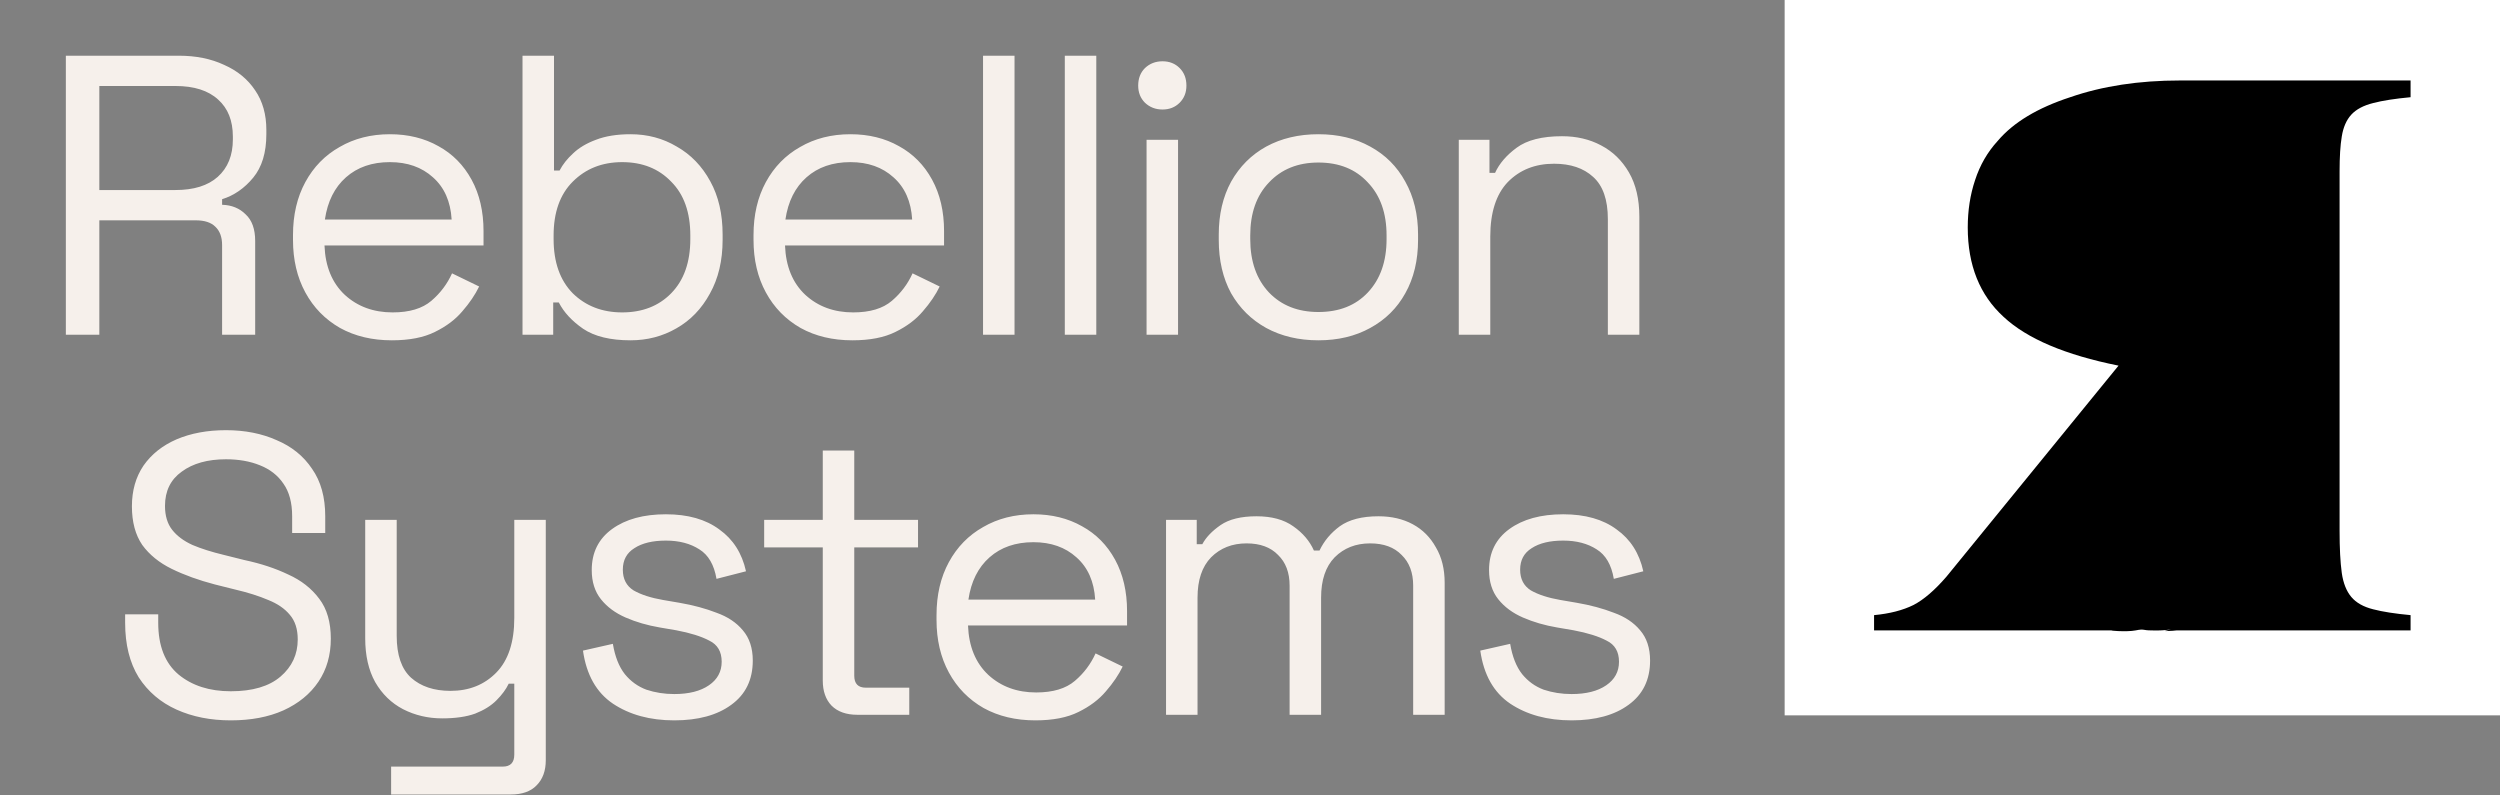
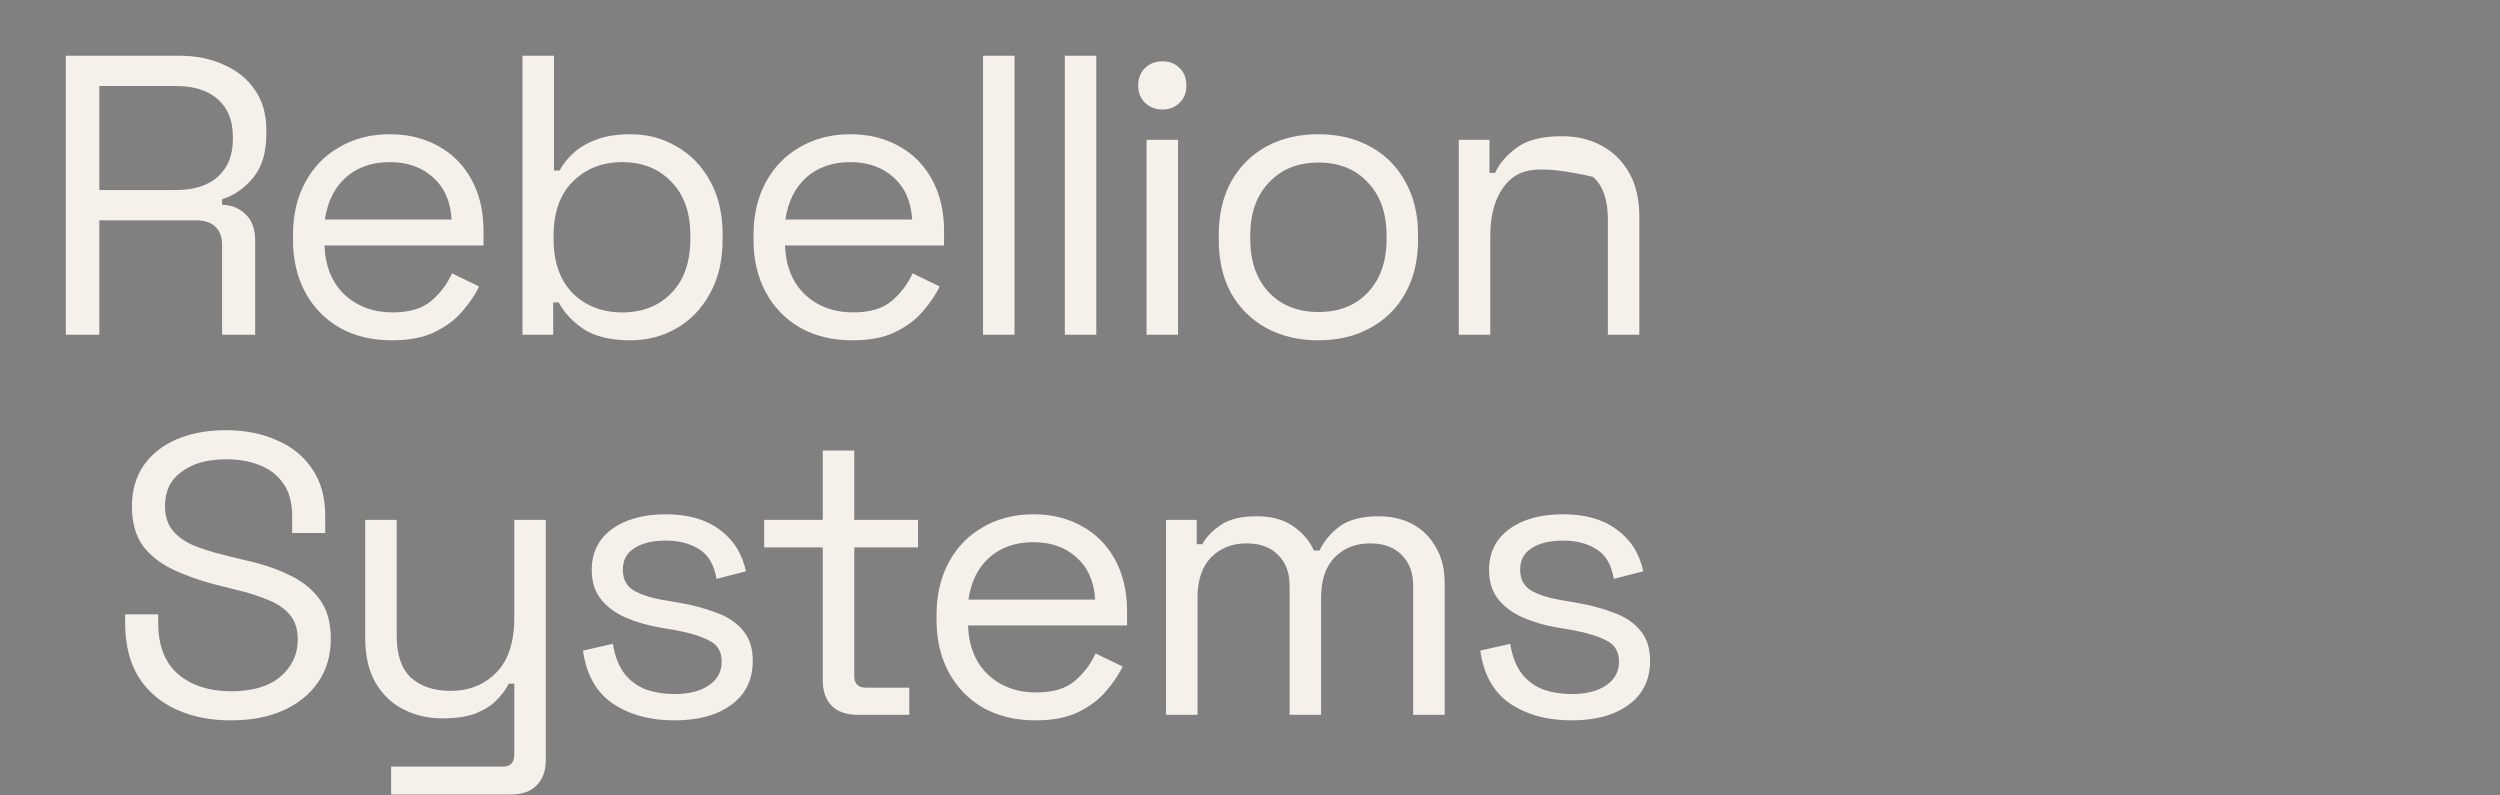
<svg xmlns="http://www.w3.org/2000/svg" width="717" height="228" viewBox="0 0 717 228" fill="none">
  <rect x="0" y="0" width="717" height="228" fill="#808080" stroke="none" />
-   <rect x="511.836" width="205.164" height="205.164" fill="white" />
-   <path d="M537.482 180.801H576.107L593.741 180.801L601.595 180.801L606.083 180.801C603.839 180.801 609.93 181.324 612.495 180.801C615.059 180.278 614.418 180.801 616.983 180.801C621.471 180.995 624.27 180.105 621.471 180.801C618.672 181.357 628.012 180.523 623.394 180.801H625.019H691.354V176.42C686.876 176.002 683.307 175.446 680.648 174.751C677.85 174.055 675.75 172.873 674.351 171.204C672.951 169.535 672.042 167.24 671.622 164.319C671.202 161.26 670.992 157.226 670.992 152.219V49.159C670.992 44.987 671.202 41.649 671.622 39.145C672.042 36.502 672.951 34.416 674.351 32.886C675.75 31.357 677.85 30.244 680.648 29.548C683.307 28.853 686.876 28.297 691.354 27.879V23.081H625.229C613.473 23.081 602.977 24.68 593.741 27.879C584.364 30.939 577.437 35.112 572.958 40.397C570.02 43.596 567.85 47.351 566.451 51.663C565.051 55.835 564.352 60.355 564.352 65.223C564.352 76.072 567.78 84.625 574.638 90.884C581.355 97.143 592.341 101.802 607.596 104.862L558.264 165.363C554.905 169.257 551.756 171.969 548.817 173.499C545.739 175.029 541.96 176.002 537.482 176.42V180.801Z" fill="black" />
-   <path d="M18.885 96V15.976H51.238C56.191 15.976 60.536 16.853 64.27 18.605C68.081 20.282 71.053 22.721 73.187 25.922C75.321 29.047 76.388 32.819 76.388 37.24V38.497C76.388 43.756 75.13 47.91 72.615 50.958C70.1 54.007 67.128 56.064 63.699 57.131V58.732C66.442 58.808 68.69 59.722 70.443 61.475C72.272 63.152 73.187 65.705 73.187 69.135V96H63.699V70.278C63.699 67.992 63.051 66.239 61.755 65.019C60.536 63.8 58.668 63.19 56.153 63.19H28.488V96H18.885ZM28.488 54.502H50.323C55.582 54.502 59.621 53.244 62.441 50.729C65.337 48.138 66.785 44.556 66.785 39.983V39.183C66.785 34.61 65.375 31.066 62.555 28.551C59.735 25.96 55.658 24.664 50.323 24.664H28.488V54.502ZM112.383 97.6C106.743 97.6 101.789 96.419 97.521 94.057C93.253 91.618 89.938 88.226 87.575 83.882C85.213 79.538 84.031 74.508 84.031 68.792V67.42C84.031 61.628 85.213 56.56 87.575 52.215C89.938 47.871 93.215 44.518 97.407 42.155C101.598 39.717 106.4 38.497 111.811 38.497C117.07 38.497 121.719 39.64 125.758 41.927C129.797 44.137 132.96 47.338 135.247 51.53C137.533 55.721 138.676 60.637 138.676 66.277V70.392H93.063C93.291 76.413 95.235 81.138 98.893 84.568C102.551 87.921 107.124 89.598 112.611 89.598C117.413 89.598 121.109 88.493 123.7 86.283C126.292 84.073 128.273 81.443 129.645 78.395L137.419 82.167C136.275 84.53 134.675 86.892 132.617 89.255C130.636 91.618 128.006 93.599 124.729 95.2C121.528 96.8 117.413 97.6 112.383 97.6ZM93.177 62.962H129.531C129.226 57.779 127.435 53.74 124.158 50.844C120.957 47.948 116.841 46.499 111.811 46.499C106.705 46.499 102.513 47.948 99.236 50.844C95.959 53.74 93.939 57.779 93.177 62.962ZM180.837 97.6C175.045 97.6 170.51 96.495 167.233 94.285C164.032 92.075 161.707 89.56 160.259 86.74H158.659V96H149.856V15.976H158.888V48.9H160.488C161.403 47.147 162.698 45.509 164.375 43.984C166.052 42.384 168.224 41.088 170.891 40.098C173.635 39.031 176.95 38.497 180.837 38.497C185.715 38.497 190.135 39.678 194.098 42.041C198.137 44.327 201.338 47.643 203.701 51.987C206.064 56.255 207.245 61.361 207.245 67.306V68.792C207.245 74.737 206.025 79.881 203.587 84.225C201.224 88.569 198.023 91.885 193.984 94.171C190.021 96.457 185.638 97.6 180.837 97.6ZM178.436 89.598C184.228 89.598 188.916 87.769 192.498 84.111C196.156 80.376 197.985 75.194 197.985 68.563V67.534C197.985 60.904 196.156 55.759 192.498 52.101C188.916 48.367 184.228 46.499 178.436 46.499C172.72 46.499 167.995 48.367 164.261 52.101C160.602 55.759 158.773 60.904 158.773 67.534V68.563C158.773 75.194 160.602 80.376 164.261 84.111C167.995 87.769 172.72 89.598 178.436 89.598ZM244.462 97.6C238.822 97.6 233.869 96.419 229.601 94.057C225.333 91.618 222.017 88.226 219.655 83.882C217.292 79.538 216.111 74.508 216.111 68.792V67.42C216.111 61.628 217.292 56.56 219.655 52.215C222.017 47.871 225.295 44.518 229.486 42.155C233.678 39.717 238.479 38.497 243.891 38.497C249.149 38.497 253.798 39.64 257.838 41.927C261.877 44.137 265.04 47.338 267.326 51.53C269.613 55.721 270.756 60.637 270.756 66.277V70.392H225.142C225.371 76.413 227.314 81.138 230.972 84.568C234.631 87.921 239.203 89.598 244.691 89.598C249.492 89.598 253.189 88.493 255.78 86.283C258.371 84.073 260.353 81.443 261.724 78.395L269.498 82.167C268.355 84.53 266.755 86.892 264.697 89.255C262.715 91.618 260.086 93.599 256.809 95.2C253.608 96.8 249.492 97.6 244.462 97.6ZM225.256 62.962H261.61C261.305 57.779 259.514 53.74 256.237 50.844C253.036 47.948 248.921 46.499 243.891 46.499C238.784 46.499 234.593 47.948 231.315 50.844C228.038 53.74 226.019 57.779 225.256 62.962ZM281.936 96V15.976H290.967V96H281.936ZM305.385 96V15.976H314.416V96H305.385ZM328.834 96V40.098H337.865V96H328.834ZM333.407 31.409C331.425 31.409 329.748 30.762 328.377 29.466C327.081 28.17 326.433 26.532 326.433 24.55C326.433 22.492 327.081 20.816 328.377 19.52C329.748 18.224 331.425 17.577 333.407 17.577C335.388 17.577 337.027 18.224 338.322 19.52C339.618 20.816 340.266 22.492 340.266 24.55C340.266 26.532 339.618 28.17 338.322 29.466C337.027 30.762 335.388 31.409 333.407 31.409ZM378.119 97.6C372.479 97.6 367.487 96.419 363.143 94.057C358.875 91.694 355.522 88.379 353.083 84.111C350.72 79.767 349.539 74.66 349.539 68.792V67.306C349.539 61.514 350.72 56.445 353.083 52.101C355.522 47.757 358.875 44.404 363.143 42.041C367.487 39.678 372.479 38.497 378.119 38.497C383.759 38.497 388.713 39.678 392.981 42.041C397.325 44.404 400.678 47.757 403.041 52.101C405.48 56.445 406.699 61.514 406.699 67.306V68.792C406.699 74.66 405.48 79.767 403.041 84.111C400.678 88.379 397.325 91.694 392.981 94.057C388.713 96.419 383.759 97.6 378.119 97.6ZM378.119 89.484C384.064 89.484 388.789 87.617 392.295 83.882C395.877 80.071 397.668 74.965 397.668 68.563V67.534C397.668 61.133 395.877 56.064 392.295 52.33C388.789 48.519 384.064 46.614 378.119 46.614C372.251 46.614 367.525 48.519 363.943 52.33C360.361 56.064 358.57 61.133 358.57 67.534V68.563C358.57 74.965 360.361 80.071 363.943 83.882C367.525 87.617 372.251 89.484 378.119 89.484ZM418.378 96V40.098H427.181V49.586H428.781C430.001 46.919 432.059 44.518 434.955 42.384C437.927 40.174 442.271 39.069 447.987 39.069C452.179 39.069 455.913 39.945 459.191 41.698C462.544 43.451 465.211 46.042 467.193 49.472C469.174 52.901 470.165 57.131 470.165 62.161V96H461.134V62.847C461.134 57.284 459.724 53.244 456.904 50.729C454.16 48.214 450.426 46.957 445.701 46.957C440.29 46.957 435.869 48.71 432.44 52.215C429.086 55.721 427.41 60.942 427.41 67.877V96H418.378ZM66.184 206.6C60.392 206.6 55.209 205.572 50.636 203.514C46.064 201.456 42.444 198.369 39.776 194.254C37.185 190.062 35.889 184.842 35.889 178.592V176.191H45.378V178.592C45.378 185.223 47.321 190.177 51.208 193.454C55.095 196.655 60.087 198.255 66.184 198.255C72.433 198.255 77.197 196.845 80.474 194.025C83.751 191.205 85.39 187.661 85.39 183.394C85.39 180.421 84.628 178.059 83.103 176.306C81.655 174.553 79.597 173.143 76.93 172.076C74.263 170.933 71.138 169.942 67.556 169.104L61.611 167.617C56.962 166.398 52.847 164.912 49.265 163.159C45.683 161.406 42.863 159.12 40.805 156.3C38.824 153.404 37.833 149.707 37.833 145.211C37.833 140.714 38.938 136.827 41.148 133.55C43.434 130.273 46.597 127.758 50.636 126.005C54.752 124.252 59.477 123.376 64.812 123.376C70.223 123.376 75.063 124.328 79.331 126.234C83.675 128.063 87.066 130.806 89.505 134.465C92.02 138.047 93.278 142.581 93.278 148.069V152.87H83.789V148.069C83.789 144.182 82.951 141.057 81.274 138.695C79.674 136.332 77.425 134.579 74.529 133.436C71.71 132.293 68.47 131.721 64.812 131.721C59.553 131.721 55.324 132.902 52.123 135.265C48.922 137.551 47.321 140.828 47.321 145.096C47.321 147.916 48.007 150.203 49.379 151.956C50.751 153.709 52.694 155.157 55.209 156.3C57.724 157.367 60.735 158.319 64.241 159.158L70.185 160.644C74.834 161.635 78.988 163.007 82.646 164.759C86.38 166.436 89.353 168.761 91.563 171.733C93.773 174.629 94.878 178.44 94.878 183.165C94.878 187.89 93.697 192.006 91.334 195.511C88.972 199.017 85.618 201.761 81.274 203.742C77.006 205.648 71.976 206.6 66.184 206.6ZM112.173 227.864V219.862H144.182C146.392 219.862 147.498 218.718 147.498 216.432V196.083H145.897C145.135 197.684 143.954 199.284 142.353 200.884C140.829 202.409 138.809 203.666 136.294 204.657C133.779 205.572 130.616 206.029 126.806 206.029C122.766 206.029 119.032 205.152 115.602 203.4C112.249 201.647 109.581 199.055 107.6 195.626C105.695 192.196 104.742 188.004 104.742 183.051V149.098H113.773V182.365C113.773 187.852 115.145 191.853 117.889 194.368C120.709 196.883 124.481 198.141 129.206 198.141C134.541 198.141 138.924 196.388 142.353 192.882C145.783 189.376 147.498 184.156 147.498 177.22V149.098H156.529V218.032C156.529 221.081 155.652 223.482 153.899 225.235C152.223 226.988 149.746 227.864 146.469 227.864H112.173ZM193.375 206.6C186.439 206.6 180.571 205 175.769 201.799C171.044 198.598 168.186 193.53 167.195 186.595L175.769 184.651C176.379 188.309 177.522 191.205 179.199 193.339C180.876 195.397 182.933 196.883 185.372 197.798C187.887 198.636 190.555 199.055 193.375 199.055C197.566 199.055 200.882 198.217 203.32 196.54C205.759 194.864 206.979 192.615 206.979 189.795C206.979 186.899 205.797 184.88 203.435 183.737C201.148 182.517 197.986 181.526 193.946 180.764L189.259 179.964C185.677 179.354 182.4 178.402 179.428 177.106C176.455 175.81 174.093 174.057 172.34 171.847C170.587 169.637 169.71 166.855 169.71 163.502C169.71 158.472 171.654 154.547 175.541 151.727C179.428 148.907 184.572 147.497 190.974 147.497C197.3 147.497 202.406 148.945 206.293 151.841C210.256 154.661 212.809 158.662 213.952 163.845L205.493 166.017C204.807 161.978 203.168 159.158 200.577 157.557C197.986 155.881 194.785 155.042 190.974 155.042C187.163 155.042 184.153 155.766 181.943 157.214C179.732 158.586 178.627 160.644 178.627 163.388C178.627 166.055 179.656 168.037 181.714 169.332C183.848 170.552 186.668 171.466 190.174 172.076L194.861 172.876C198.824 173.562 202.368 174.515 205.493 175.734C208.693 176.877 211.209 178.554 213.038 180.764C214.943 182.974 215.896 185.87 215.896 189.453C215.896 194.94 213.838 199.17 209.722 202.142C205.683 205.114 200.234 206.6 193.375 206.6ZM245.916 205C242.715 205 240.238 204.124 238.485 202.371C236.809 200.618 235.97 198.217 235.97 195.168V156.986H219.165V149.098H235.97V129.206H245.002V149.098H263.293V156.986H245.002V193.797C245.002 196.083 246.107 197.226 248.317 197.226H260.778V205H245.916ZM296.947 206.6C291.307 206.6 286.353 205.419 282.085 203.057C277.817 200.618 274.502 197.226 272.139 192.882C269.777 188.538 268.595 183.508 268.595 177.792V176.42C268.595 170.628 269.777 165.56 272.139 161.216C274.502 156.871 277.779 153.518 281.971 151.155C286.162 148.717 290.964 147.497 296.375 147.497C301.634 147.497 306.283 148.64 310.322 150.927C314.361 153.137 317.524 156.338 319.811 160.53C322.097 164.721 323.24 169.637 323.24 175.277V179.392H277.627C277.855 185.413 279.799 190.138 283.457 193.568C287.115 196.921 291.688 198.598 297.175 198.598C301.977 198.598 305.673 197.493 308.264 195.283C310.855 193.073 312.837 190.443 314.209 187.395L321.983 191.167C320.839 193.53 319.239 195.893 317.181 198.255C315.2 200.618 312.57 202.599 309.293 204.2C306.092 205.8 301.977 206.6 296.947 206.6ZM277.741 171.962H314.095C313.79 166.779 311.999 162.74 308.722 159.844C305.521 156.948 301.405 155.5 296.375 155.5C291.269 155.5 287.077 156.948 283.8 159.844C280.523 162.74 278.503 166.779 277.741 171.962ZM334.42 205V149.098H343.223V156.071H344.823C345.89 154.09 347.643 152.26 350.082 150.584C352.521 148.907 355.951 148.069 360.371 148.069C364.715 148.069 368.221 149.021 370.888 150.927C373.632 152.832 375.614 155.157 376.833 157.9H378.433C379.729 155.157 381.672 152.832 384.264 150.927C386.931 149.021 390.628 148.069 395.353 148.069C399.087 148.069 402.364 148.831 405.184 150.355C408.004 151.879 410.214 154.09 411.815 156.986C413.491 159.806 414.33 163.197 414.33 167.16V205H405.299V167.96C405.299 164.226 404.193 161.292 401.983 159.158C399.849 156.948 396.839 155.842 392.952 155.842C388.837 155.842 385.445 157.176 382.778 159.844C380.186 162.511 378.891 166.36 378.891 171.39V205H369.859V167.96C369.859 164.226 368.754 161.292 366.544 159.158C364.41 156.948 361.4 155.842 357.513 155.842C353.397 155.842 350.006 157.176 347.338 159.844C344.747 162.511 343.452 166.36 343.452 171.39V205H334.42ZM450.724 206.6C443.788 206.6 437.92 205 433.118 201.799C428.393 198.598 425.535 193.53 424.544 186.595L433.118 184.651C433.728 188.309 434.871 191.205 436.548 193.339C438.225 195.397 440.283 196.883 442.721 197.798C445.236 198.636 447.904 199.055 450.724 199.055C454.915 199.055 458.231 198.217 460.67 196.54C463.108 194.864 464.328 192.615 464.328 189.795C464.328 186.899 463.146 184.88 460.784 183.737C458.497 182.517 455.335 181.526 451.295 180.764L446.608 179.964C443.026 179.354 439.749 178.402 436.777 177.106C433.804 175.81 431.442 174.057 429.689 171.847C427.936 169.637 427.06 166.855 427.06 163.502C427.06 158.472 429.003 154.547 432.89 151.727C436.777 148.907 441.921 147.497 448.323 147.497C454.649 147.497 459.755 148.945 463.642 151.841C467.605 154.661 470.158 158.662 471.301 163.845L462.842 166.017C462.156 161.978 460.517 159.158 457.926 157.557C455.335 155.881 452.134 155.042 448.323 155.042C444.512 155.042 441.502 155.766 439.292 157.214C437.082 158.586 435.976 160.644 435.976 163.388C435.976 166.055 437.005 168.037 439.063 169.332C441.197 170.552 444.017 171.466 447.523 172.076L452.21 172.876C456.173 173.562 459.717 174.515 462.842 175.734C466.043 176.877 468.558 178.554 470.387 180.764C472.292 182.974 473.245 185.87 473.245 189.453C473.245 194.94 471.187 199.17 467.071 202.142C463.032 205.114 457.583 206.6 450.724 206.6Z" fill="#F6F0EB" />
+   <path d="M18.885 96V15.976H51.238C56.191 15.976 60.536 16.853 64.27 18.605C68.081 20.282 71.053 22.721 73.187 25.922C75.321 29.047 76.388 32.819 76.388 37.24V38.497C76.388 43.756 75.13 47.91 72.615 50.958C70.1 54.007 67.128 56.064 63.699 57.131V58.732C66.442 58.808 68.69 59.722 70.443 61.475C72.272 63.152 73.187 65.705 73.187 69.135V96H63.699V70.278C63.699 67.992 63.051 66.239 61.755 65.019C60.536 63.8 58.668 63.19 56.153 63.19H28.488V96H18.885ZM28.488 54.502H50.323C55.582 54.502 59.621 53.244 62.441 50.729C65.337 48.138 66.785 44.556 66.785 39.983V39.183C66.785 34.61 65.375 31.066 62.555 28.551C59.735 25.96 55.658 24.664 50.323 24.664H28.488V54.502ZM112.383 97.6C106.743 97.6 101.789 96.419 97.521 94.057C93.253 91.618 89.938 88.226 87.575 83.882C85.213 79.538 84.031 74.508 84.031 68.792V67.42C84.031 61.628 85.213 56.56 87.575 52.215C89.938 47.871 93.215 44.518 97.407 42.155C101.598 39.717 106.4 38.497 111.811 38.497C117.07 38.497 121.719 39.64 125.758 41.927C129.797 44.137 132.96 47.338 135.247 51.53C137.533 55.721 138.676 60.637 138.676 66.277V70.392H93.063C93.291 76.413 95.235 81.138 98.893 84.568C102.551 87.921 107.124 89.598 112.611 89.598C117.413 89.598 121.109 88.493 123.7 86.283C126.292 84.073 128.273 81.443 129.645 78.395L137.419 82.167C136.275 84.53 134.675 86.892 132.617 89.255C130.636 91.618 128.006 93.599 124.729 95.2C121.528 96.8 117.413 97.6 112.383 97.6ZM93.177 62.962H129.531C129.226 57.779 127.435 53.74 124.158 50.844C120.957 47.948 116.841 46.499 111.811 46.499C106.705 46.499 102.513 47.948 99.236 50.844C95.959 53.74 93.939 57.779 93.177 62.962ZM180.837 97.6C175.045 97.6 170.51 96.495 167.233 94.285C164.032 92.075 161.707 89.56 160.259 86.74H158.659V96H149.856V15.976H158.888V48.9H160.488C161.403 47.147 162.698 45.509 164.375 43.984C166.052 42.384 168.224 41.088 170.891 40.098C173.635 39.031 176.95 38.497 180.837 38.497C185.715 38.497 190.135 39.678 194.098 42.041C198.137 44.327 201.338 47.643 203.701 51.987C206.064 56.255 207.245 61.361 207.245 67.306V68.792C207.245 74.737 206.025 79.881 203.587 84.225C201.224 88.569 198.023 91.885 193.984 94.171C190.021 96.457 185.638 97.6 180.837 97.6ZM178.436 89.598C184.228 89.598 188.916 87.769 192.498 84.111C196.156 80.376 197.985 75.194 197.985 68.563V67.534C197.985 60.904 196.156 55.759 192.498 52.101C188.916 48.367 184.228 46.499 178.436 46.499C172.72 46.499 167.995 48.367 164.261 52.101C160.602 55.759 158.773 60.904 158.773 67.534V68.563C158.773 75.194 160.602 80.376 164.261 84.111C167.995 87.769 172.72 89.598 178.436 89.598ZM244.462 97.6C238.822 97.6 233.869 96.419 229.601 94.057C225.333 91.618 222.017 88.226 219.655 83.882C217.292 79.538 216.111 74.508 216.111 68.792V67.42C216.111 61.628 217.292 56.56 219.655 52.215C222.017 47.871 225.295 44.518 229.486 42.155C233.678 39.717 238.479 38.497 243.891 38.497C249.149 38.497 253.798 39.64 257.838 41.927C261.877 44.137 265.04 47.338 267.326 51.53C269.613 55.721 270.756 60.637 270.756 66.277V70.392H225.142C225.371 76.413 227.314 81.138 230.972 84.568C234.631 87.921 239.203 89.598 244.691 89.598C249.492 89.598 253.189 88.493 255.78 86.283C258.371 84.073 260.353 81.443 261.724 78.395L269.498 82.167C268.355 84.53 266.755 86.892 264.697 89.255C262.715 91.618 260.086 93.599 256.809 95.2C253.608 96.8 249.492 97.6 244.462 97.6ZM225.256 62.962H261.61C261.305 57.779 259.514 53.74 256.237 50.844C253.036 47.948 248.921 46.499 243.891 46.499C238.784 46.499 234.593 47.948 231.315 50.844C228.038 53.74 226.019 57.779 225.256 62.962ZM281.936 96V15.976H290.967V96H281.936ZM305.385 96V15.976H314.416V96H305.385ZM328.834 96V40.098H337.865V96H328.834ZM333.407 31.409C331.425 31.409 329.748 30.762 328.377 29.466C327.081 28.17 326.433 26.532 326.433 24.55C326.433 22.492 327.081 20.816 328.377 19.52C329.748 18.224 331.425 17.577 333.407 17.577C335.388 17.577 337.027 18.224 338.322 19.52C339.618 20.816 340.266 22.492 340.266 24.55C340.266 26.532 339.618 28.17 338.322 29.466C337.027 30.762 335.388 31.409 333.407 31.409ZM378.119 97.6C372.479 97.6 367.487 96.419 363.143 94.057C358.875 91.694 355.522 88.379 353.083 84.111C350.72 79.767 349.539 74.66 349.539 68.792V67.306C349.539 61.514 350.72 56.445 353.083 52.101C355.522 47.757 358.875 44.404 363.143 42.041C367.487 39.678 372.479 38.497 378.119 38.497C383.759 38.497 388.713 39.678 392.981 42.041C397.325 44.404 400.678 47.757 403.041 52.101C405.48 56.445 406.699 61.514 406.699 67.306V68.792C406.699 74.66 405.48 79.767 403.041 84.111C400.678 88.379 397.325 91.694 392.981 94.057C388.713 96.419 383.759 97.6 378.119 97.6ZM378.119 89.484C384.064 89.484 388.789 87.617 392.295 83.882C395.877 80.071 397.668 74.965 397.668 68.563V67.534C397.668 61.133 395.877 56.064 392.295 52.33C388.789 48.519 384.064 46.614 378.119 46.614C372.251 46.614 367.525 48.519 363.943 52.33C360.361 56.064 358.57 61.133 358.57 67.534V68.563C358.57 74.965 360.361 80.071 363.943 83.882C367.525 87.617 372.251 89.484 378.119 89.484ZM418.378 96V40.098H427.181V49.586H428.781C430.001 46.919 432.059 44.518 434.955 42.384C437.927 40.174 442.271 39.069 447.987 39.069C452.179 39.069 455.913 39.945 459.191 41.698C462.544 43.451 465.211 46.042 467.193 49.472C469.174 52.901 470.165 57.131 470.165 62.161V96H461.134V62.847C461.134 57.284 459.724 53.244 456.904 50.729C440.29 46.957 435.869 48.71 432.44 52.215C429.086 55.721 427.41 60.942 427.41 67.877V96H418.378ZM66.184 206.6C60.392 206.6 55.209 205.572 50.636 203.514C46.064 201.456 42.444 198.369 39.776 194.254C37.185 190.062 35.889 184.842 35.889 178.592V176.191H45.378V178.592C45.378 185.223 47.321 190.177 51.208 193.454C55.095 196.655 60.087 198.255 66.184 198.255C72.433 198.255 77.197 196.845 80.474 194.025C83.751 191.205 85.39 187.661 85.39 183.394C85.39 180.421 84.628 178.059 83.103 176.306C81.655 174.553 79.597 173.143 76.93 172.076C74.263 170.933 71.138 169.942 67.556 169.104L61.611 167.617C56.962 166.398 52.847 164.912 49.265 163.159C45.683 161.406 42.863 159.12 40.805 156.3C38.824 153.404 37.833 149.707 37.833 145.211C37.833 140.714 38.938 136.827 41.148 133.55C43.434 130.273 46.597 127.758 50.636 126.005C54.752 124.252 59.477 123.376 64.812 123.376C70.223 123.376 75.063 124.328 79.331 126.234C83.675 128.063 87.066 130.806 89.505 134.465C92.02 138.047 93.278 142.581 93.278 148.069V152.87H83.789V148.069C83.789 144.182 82.951 141.057 81.274 138.695C79.674 136.332 77.425 134.579 74.529 133.436C71.71 132.293 68.47 131.721 64.812 131.721C59.553 131.721 55.324 132.902 52.123 135.265C48.922 137.551 47.321 140.828 47.321 145.096C47.321 147.916 48.007 150.203 49.379 151.956C50.751 153.709 52.694 155.157 55.209 156.3C57.724 157.367 60.735 158.319 64.241 159.158L70.185 160.644C74.834 161.635 78.988 163.007 82.646 164.759C86.38 166.436 89.353 168.761 91.563 171.733C93.773 174.629 94.878 178.44 94.878 183.165C94.878 187.89 93.697 192.006 91.334 195.511C88.972 199.017 85.618 201.761 81.274 203.742C77.006 205.648 71.976 206.6 66.184 206.6ZM112.173 227.864V219.862H144.182C146.392 219.862 147.498 218.718 147.498 216.432V196.083H145.897C145.135 197.684 143.954 199.284 142.353 200.884C140.829 202.409 138.809 203.666 136.294 204.657C133.779 205.572 130.616 206.029 126.806 206.029C122.766 206.029 119.032 205.152 115.602 203.4C112.249 201.647 109.581 199.055 107.6 195.626C105.695 192.196 104.742 188.004 104.742 183.051V149.098H113.773V182.365C113.773 187.852 115.145 191.853 117.889 194.368C120.709 196.883 124.481 198.141 129.206 198.141C134.541 198.141 138.924 196.388 142.353 192.882C145.783 189.376 147.498 184.156 147.498 177.22V149.098H156.529V218.032C156.529 221.081 155.652 223.482 153.899 225.235C152.223 226.988 149.746 227.864 146.469 227.864H112.173ZM193.375 206.6C186.439 206.6 180.571 205 175.769 201.799C171.044 198.598 168.186 193.53 167.195 186.595L175.769 184.651C176.379 188.309 177.522 191.205 179.199 193.339C180.876 195.397 182.933 196.883 185.372 197.798C187.887 198.636 190.555 199.055 193.375 199.055C197.566 199.055 200.882 198.217 203.32 196.54C205.759 194.864 206.979 192.615 206.979 189.795C206.979 186.899 205.797 184.88 203.435 183.737C201.148 182.517 197.986 181.526 193.946 180.764L189.259 179.964C185.677 179.354 182.4 178.402 179.428 177.106C176.455 175.81 174.093 174.057 172.34 171.847C170.587 169.637 169.71 166.855 169.71 163.502C169.71 158.472 171.654 154.547 175.541 151.727C179.428 148.907 184.572 147.497 190.974 147.497C197.3 147.497 202.406 148.945 206.293 151.841C210.256 154.661 212.809 158.662 213.952 163.845L205.493 166.017C204.807 161.978 203.168 159.158 200.577 157.557C197.986 155.881 194.785 155.042 190.974 155.042C187.163 155.042 184.153 155.766 181.943 157.214C179.732 158.586 178.627 160.644 178.627 163.388C178.627 166.055 179.656 168.037 181.714 169.332C183.848 170.552 186.668 171.466 190.174 172.076L194.861 172.876C198.824 173.562 202.368 174.515 205.493 175.734C208.693 176.877 211.209 178.554 213.038 180.764C214.943 182.974 215.896 185.87 215.896 189.453C215.896 194.94 213.838 199.17 209.722 202.142C205.683 205.114 200.234 206.6 193.375 206.6ZM245.916 205C242.715 205 240.238 204.124 238.485 202.371C236.809 200.618 235.97 198.217 235.97 195.168V156.986H219.165V149.098H235.97V129.206H245.002V149.098H263.293V156.986H245.002V193.797C245.002 196.083 246.107 197.226 248.317 197.226H260.778V205H245.916ZM296.947 206.6C291.307 206.6 286.353 205.419 282.085 203.057C277.817 200.618 274.502 197.226 272.139 192.882C269.777 188.538 268.595 183.508 268.595 177.792V176.42C268.595 170.628 269.777 165.56 272.139 161.216C274.502 156.871 277.779 153.518 281.971 151.155C286.162 148.717 290.964 147.497 296.375 147.497C301.634 147.497 306.283 148.64 310.322 150.927C314.361 153.137 317.524 156.338 319.811 160.53C322.097 164.721 323.24 169.637 323.24 175.277V179.392H277.627C277.855 185.413 279.799 190.138 283.457 193.568C287.115 196.921 291.688 198.598 297.175 198.598C301.977 198.598 305.673 197.493 308.264 195.283C310.855 193.073 312.837 190.443 314.209 187.395L321.983 191.167C320.839 193.53 319.239 195.893 317.181 198.255C315.2 200.618 312.57 202.599 309.293 204.2C306.092 205.8 301.977 206.6 296.947 206.6ZM277.741 171.962H314.095C313.79 166.779 311.999 162.74 308.722 159.844C305.521 156.948 301.405 155.5 296.375 155.5C291.269 155.5 287.077 156.948 283.8 159.844C280.523 162.74 278.503 166.779 277.741 171.962ZM334.42 205V149.098H343.223V156.071H344.823C345.89 154.09 347.643 152.26 350.082 150.584C352.521 148.907 355.951 148.069 360.371 148.069C364.715 148.069 368.221 149.021 370.888 150.927C373.632 152.832 375.614 155.157 376.833 157.9H378.433C379.729 155.157 381.672 152.832 384.264 150.927C386.931 149.021 390.628 148.069 395.353 148.069C399.087 148.069 402.364 148.831 405.184 150.355C408.004 151.879 410.214 154.09 411.815 156.986C413.491 159.806 414.33 163.197 414.33 167.16V205H405.299V167.96C405.299 164.226 404.193 161.292 401.983 159.158C399.849 156.948 396.839 155.842 392.952 155.842C388.837 155.842 385.445 157.176 382.778 159.844C380.186 162.511 378.891 166.36 378.891 171.39V205H369.859V167.96C369.859 164.226 368.754 161.292 366.544 159.158C364.41 156.948 361.4 155.842 357.513 155.842C353.397 155.842 350.006 157.176 347.338 159.844C344.747 162.511 343.452 166.36 343.452 171.39V205H334.42ZM450.724 206.6C443.788 206.6 437.92 205 433.118 201.799C428.393 198.598 425.535 193.53 424.544 186.595L433.118 184.651C433.728 188.309 434.871 191.205 436.548 193.339C438.225 195.397 440.283 196.883 442.721 197.798C445.236 198.636 447.904 199.055 450.724 199.055C454.915 199.055 458.231 198.217 460.67 196.54C463.108 194.864 464.328 192.615 464.328 189.795C464.328 186.899 463.146 184.88 460.784 183.737C458.497 182.517 455.335 181.526 451.295 180.764L446.608 179.964C443.026 179.354 439.749 178.402 436.777 177.106C433.804 175.81 431.442 174.057 429.689 171.847C427.936 169.637 427.06 166.855 427.06 163.502C427.06 158.472 429.003 154.547 432.89 151.727C436.777 148.907 441.921 147.497 448.323 147.497C454.649 147.497 459.755 148.945 463.642 151.841C467.605 154.661 470.158 158.662 471.301 163.845L462.842 166.017C462.156 161.978 460.517 159.158 457.926 157.557C455.335 155.881 452.134 155.042 448.323 155.042C444.512 155.042 441.502 155.766 439.292 157.214C437.082 158.586 435.976 160.644 435.976 163.388C435.976 166.055 437.005 168.037 439.063 169.332C441.197 170.552 444.017 171.466 447.523 172.076L452.21 172.876C456.173 173.562 459.717 174.515 462.842 175.734C466.043 176.877 468.558 178.554 470.387 180.764C472.292 182.974 473.245 185.87 473.245 189.453C473.245 194.94 471.187 199.17 467.071 202.142C463.032 205.114 457.583 206.6 450.724 206.6Z" fill="#F6F0EB" />
</svg>